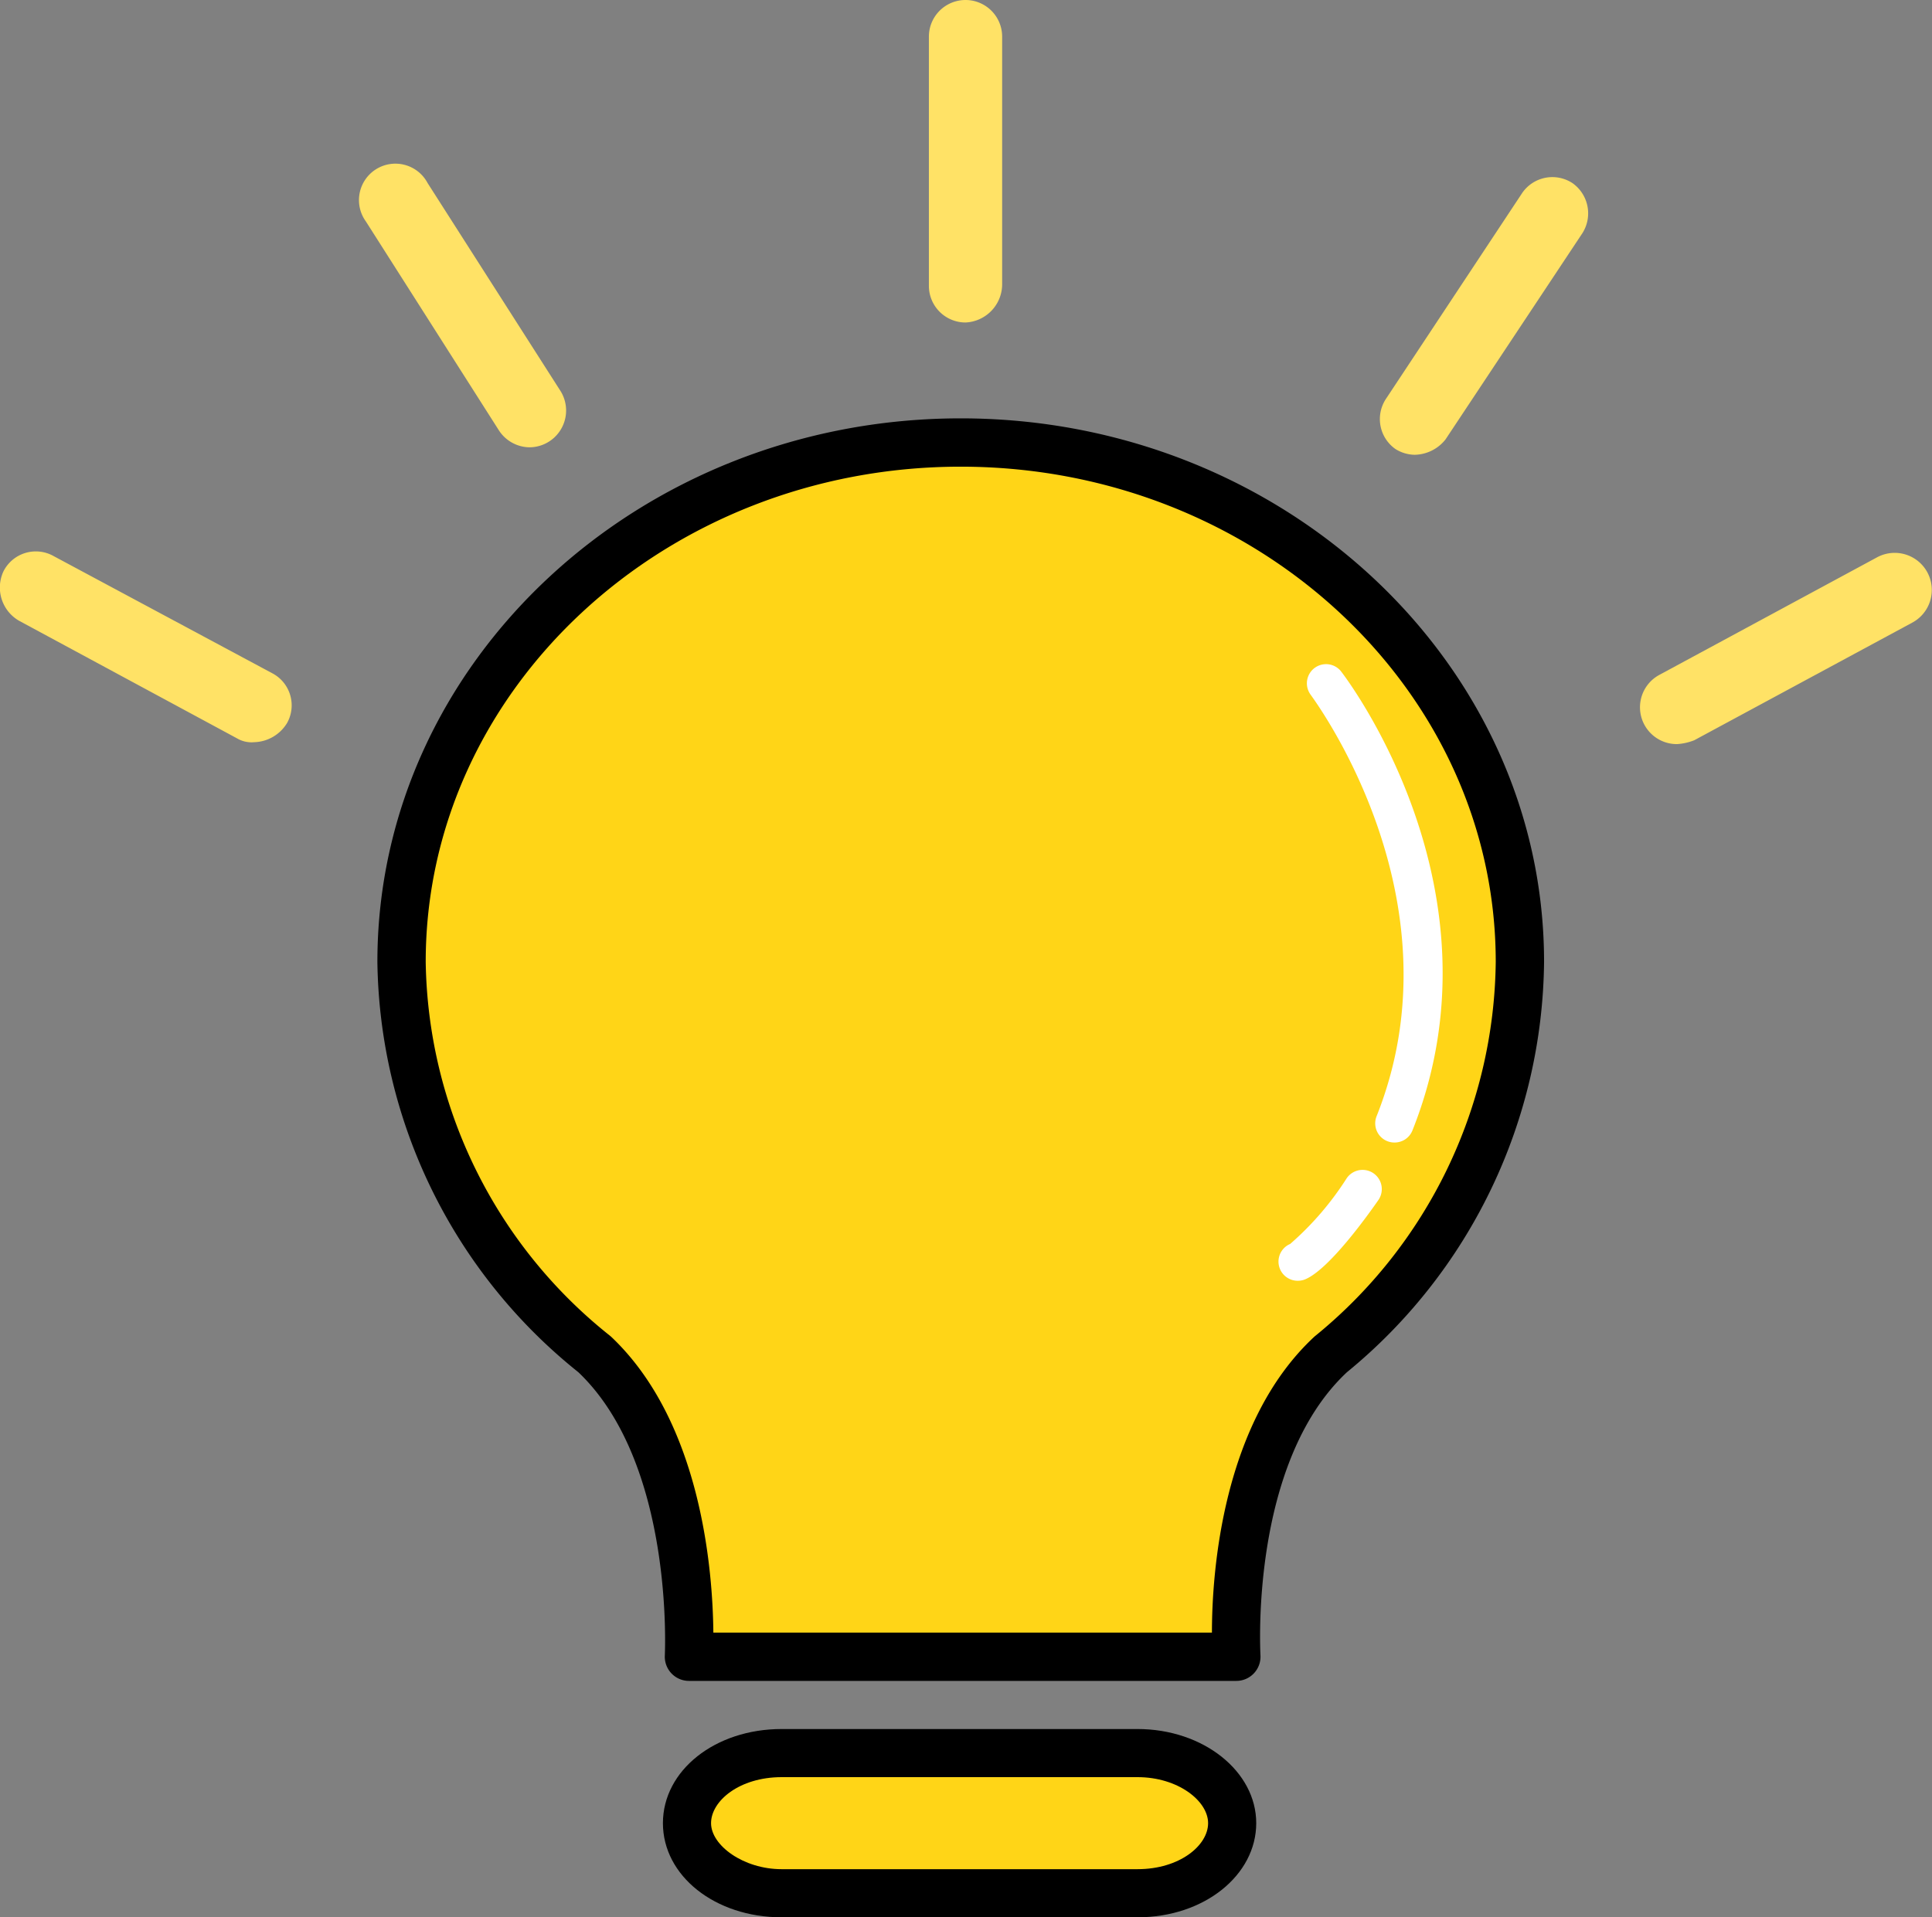
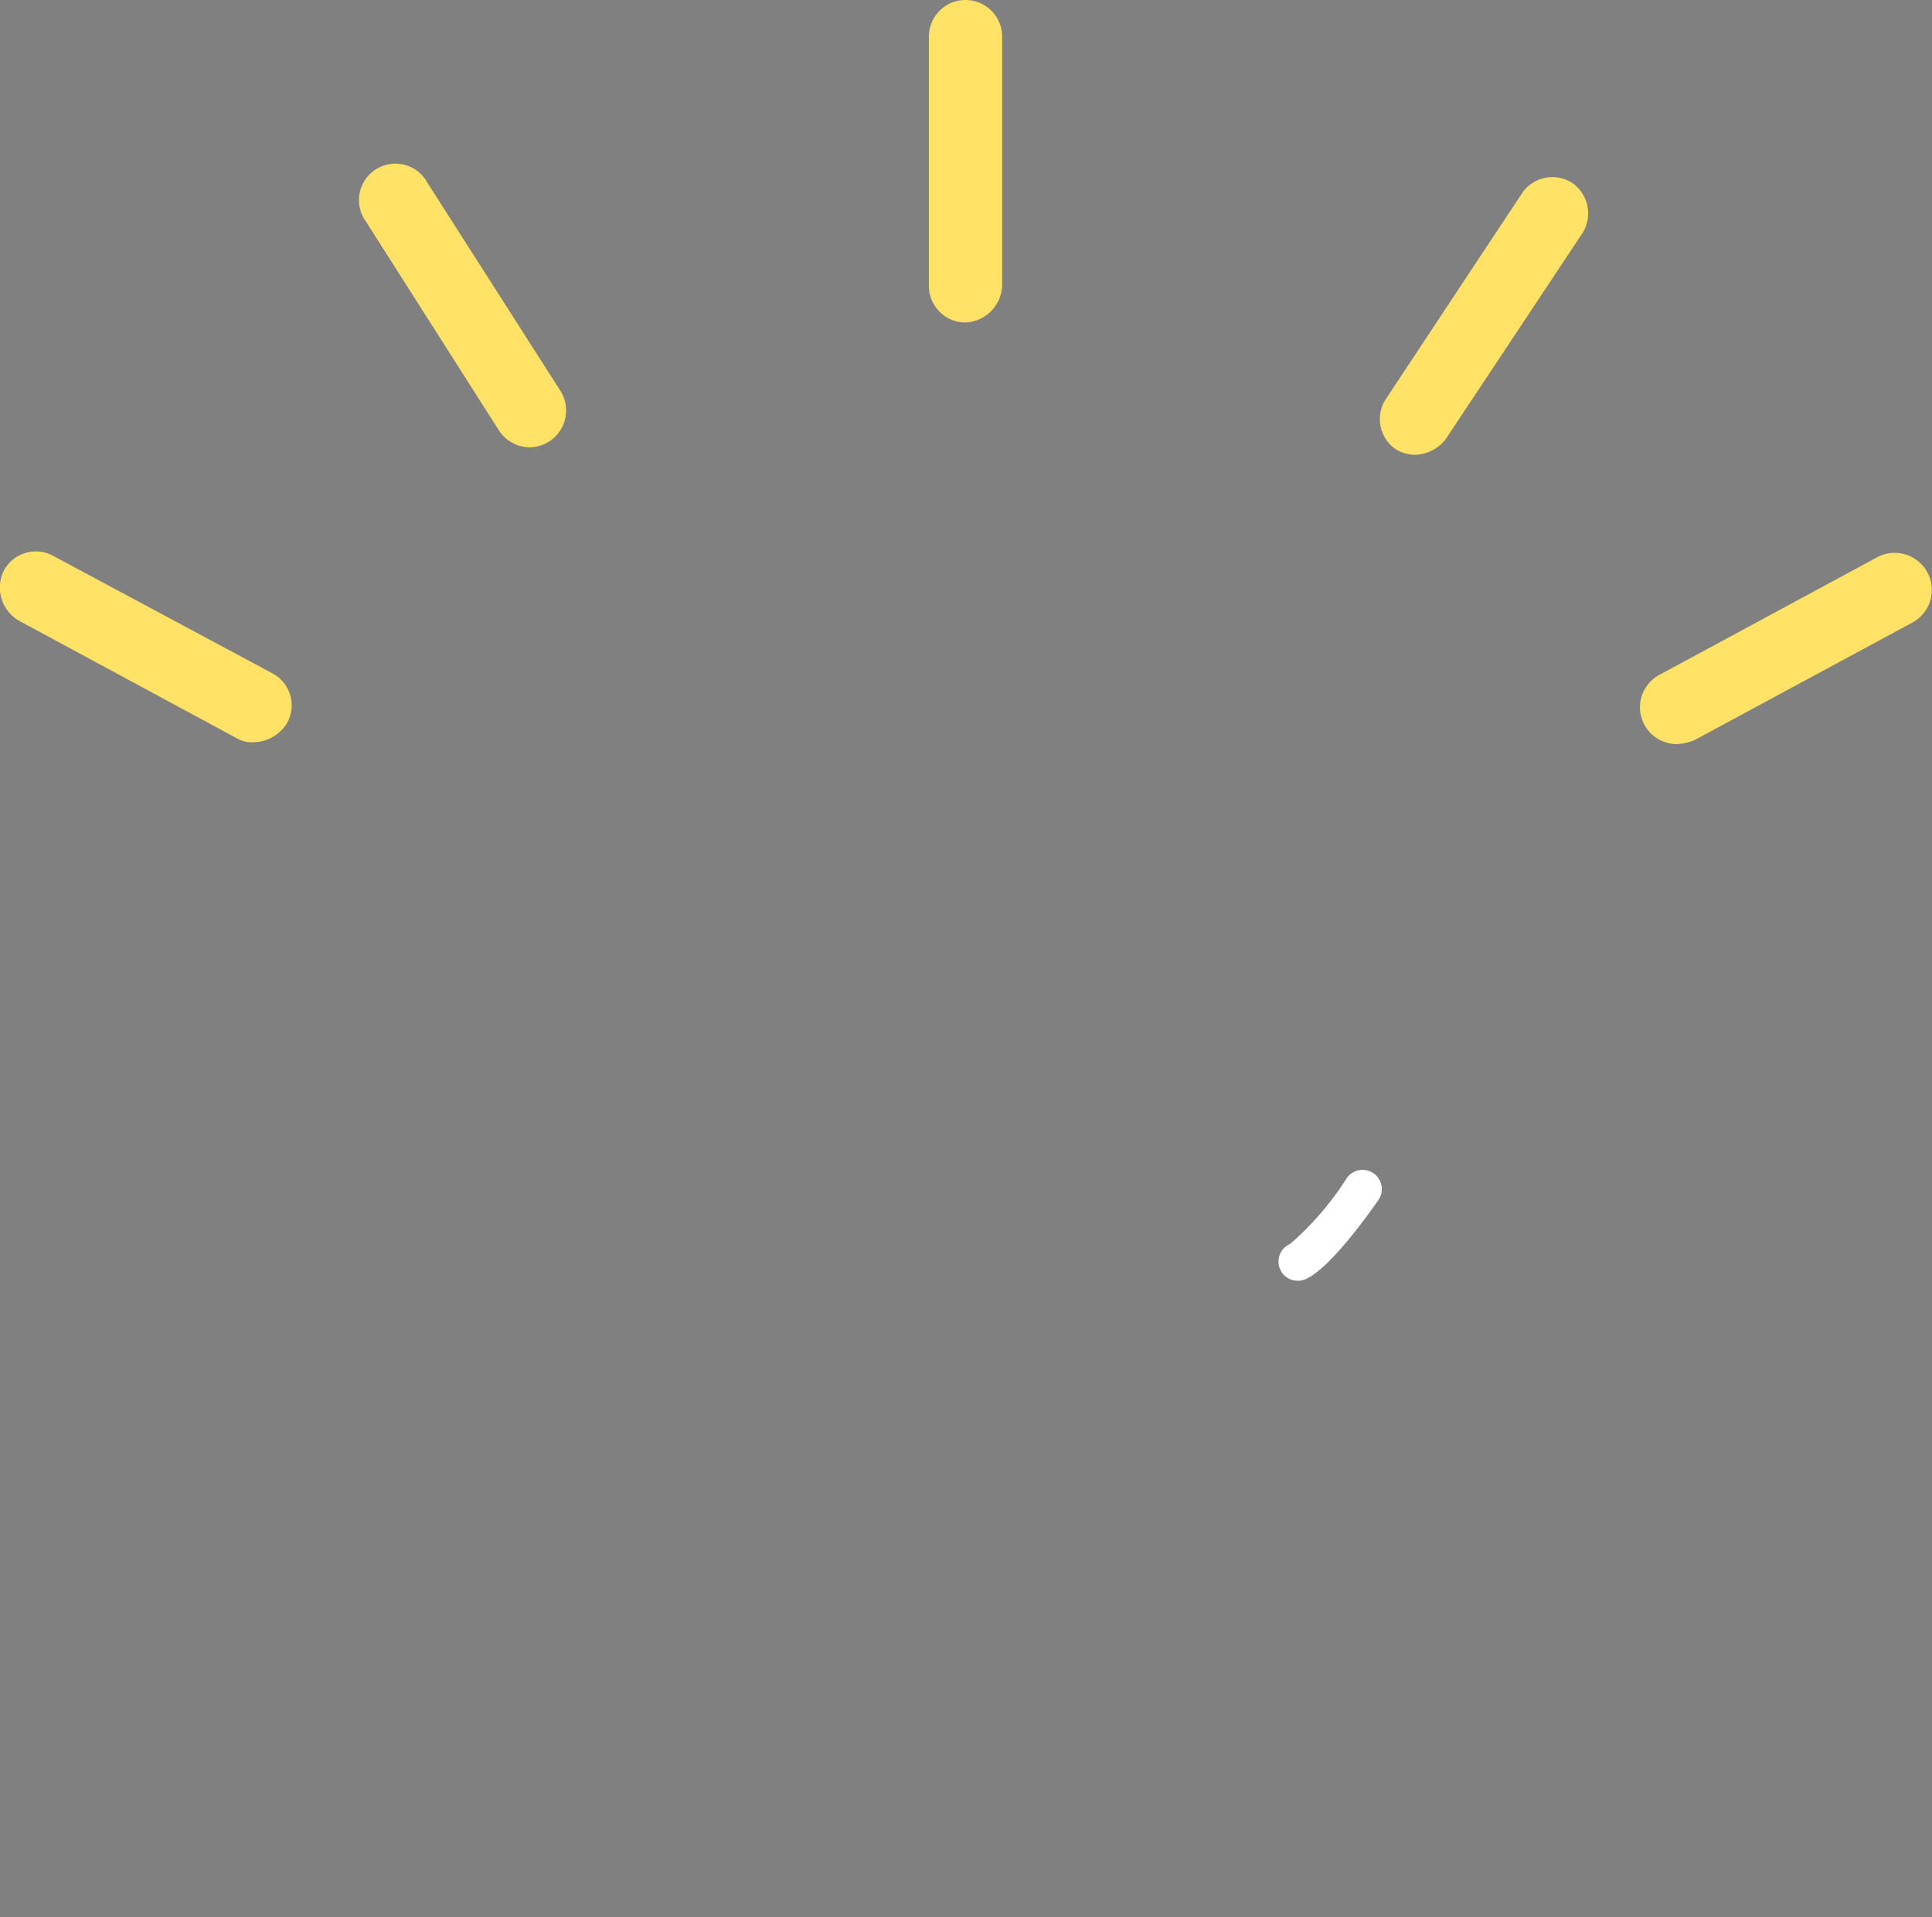
<svg xmlns="http://www.w3.org/2000/svg" id="Layer_1" data-name="Layer 1" viewBox="0 0 100.75 100">
  <rect x="0" y="0" width="100.75" height="100" fill="#808080" stroke="none" />
  <defs>
    <style>.cls-1{fill:#ffd517;}.cls-2{fill:#ffe266;}.cls-3{fill:#fff;}</style>
  </defs>
  <title>WE_DESCOVER</title>
-   <path class="cls-1" d="M69.41,70.62c-5.63,5.23-4.93,15.79-4.93,15.79H35.92s.6-10.56-4.93-15.79A26.52,26.52,0,0,1,20.94,50.17C20.94,35.22,34,23.08,50.1,23.08S79.26,35.22,79.26,50.17a26.64,26.64,0,0,1-9.85,20.46Z" />
-   <path d="M64.48,87.67H35.92a1.26,1.26,0,0,1-1.25-1.33c0-.1.5-10-4.51-14.77a27.86,27.86,0,0,1-10.48-21.4c0-15.63,13.65-28.35,30.42-28.35S80.52,34.54,80.52,50.17a28,28,0,0,1-10.28,21.4c-5.09,4.76-4.51,14.66-4.51,14.76a1.26,1.26,0,0,1-1.25,1.34ZM37.2,85.15h26c0-3.14.54-11,5.36-15.45l0,0A25.51,25.51,0,0,0,78,50.17c0-14.24-12.52-25.83-27.9-25.83S22.2,35.92,22.2,50.17a25.37,25.37,0,0,0,9.6,19.49l.07.06C36.6,74.19,37.17,82,37.2,85.15Z" />
-   <path class="cls-1" d="M59.32,91.44H40.76c-2.79,0-4.94,1.67-4.94,3.65s2.25,3.65,4.94,3.65H59.32c2.79,0,4.94-1.67,4.94-3.65S62,91.44,59.32,91.44Z" />
-   <path d="M59.32,100H40.76c-3.47,0-6.19-2.16-6.19-4.91s2.72-4.91,6.19-4.91H59.32c3.42,0,6.19,2.2,6.19,4.91S62.8,100,59.32,100ZM40.76,92.69c-2.2,0-3.68,1.24-3.68,2.4s1.69,2.4,3.68,2.4H59.32c2.2,0,3.68-1.24,3.68-2.4s-1.57-2.4-3.68-2.4Z" />
  <path class="cls-2" d="M52.26,14.78V1.91a1.91,1.91,0,0,0-3.82,0v13a1.91,1.91,0,0,0,1.91,1.91A2,2,0,0,0,52.26,14.78Z" />
  <path class="cls-2" d="M82,9.55a1.91,1.91,0,0,0-2.61.5L72.27,20.81a1.91,1.91,0,0,0,.5,2.61,1.94,1.94,0,0,0,1,.3,2.1,2.1,0,0,0,1.61-.8l7.14-10.76A1.93,1.93,0,0,0,82,9.55Z" />
  <path class="cls-2" d="M27.63,23.33a1.92,1.92,0,0,0,1.61-2.92L22.3,9.55a1.9,1.9,0,1,0-3.22,2L26,22.42A1.93,1.93,0,0,0,27.63,23.33Z" />
  <path class="cls-2" d="M1,32.38l11.36,6.13a1.49,1.49,0,0,0,.9.2,2.07,2.07,0,0,0,1.71-1,1.89,1.89,0,0,0-.8-2.61L2.79,29a1.89,1.89,0,0,0-2.61.8A2,2,0,0,0,1,32.38Z" />
  <path class="cls-2" d="M87.45,38.81a2.94,2.94,0,0,0,.9-.2l11.36-6.13a1.93,1.93,0,1,0-1.81-3.42L86.55,35.19a1.92,1.92,0,0,0,.9,3.62Z" />
-   <path class="cls-3" d="M72.72,59.59a1,1,0,0,1-.93-1.38c4.54-11.41-3.38-21.87-3.46-22A1,1,0,0,1,69.92,35c.36.46,8.7,11.49,3.74,23.95A1,1,0,0,1,72.72,59.59Z" />
  <path class="cls-3" d="M67.7,66.8a1,1,0,0,1-.42-1.92,15.74,15.74,0,0,0,2.95-3.43,1,1,0,0,1,1.65,1.14c-.57.82-2.52,3.54-3.76,4.11A1,1,0,0,1,67.7,66.8Z" />
</svg>